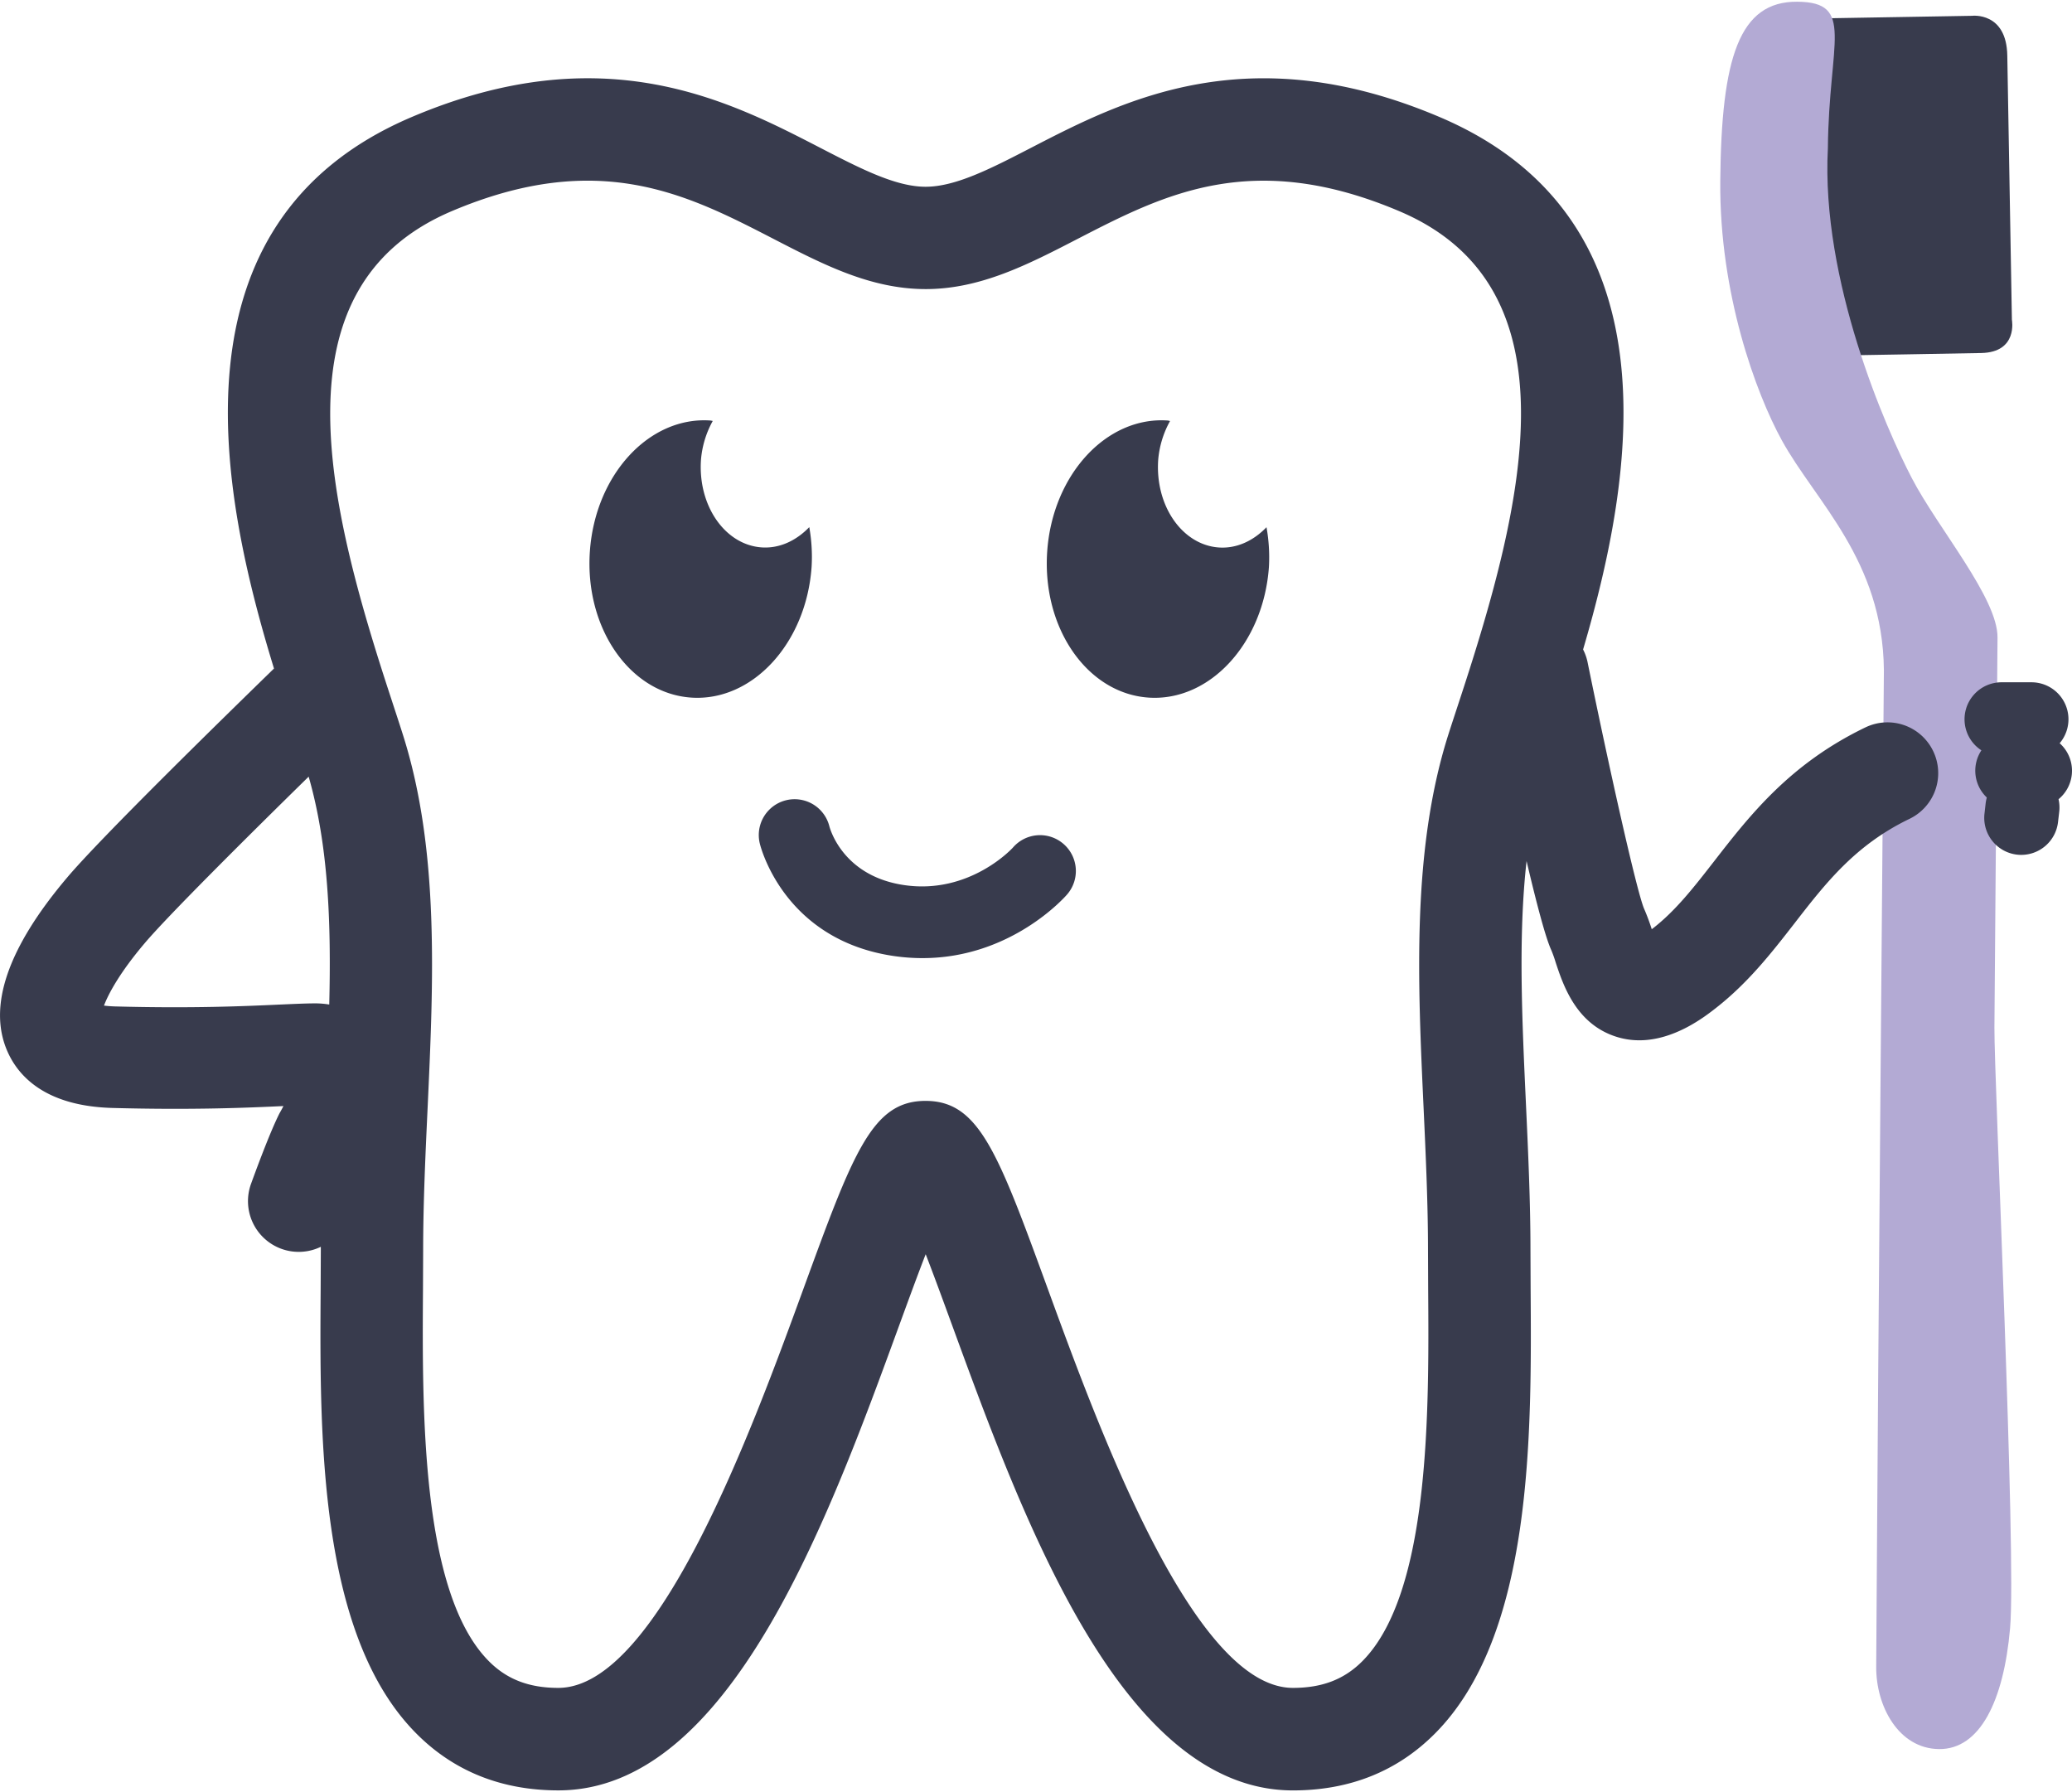
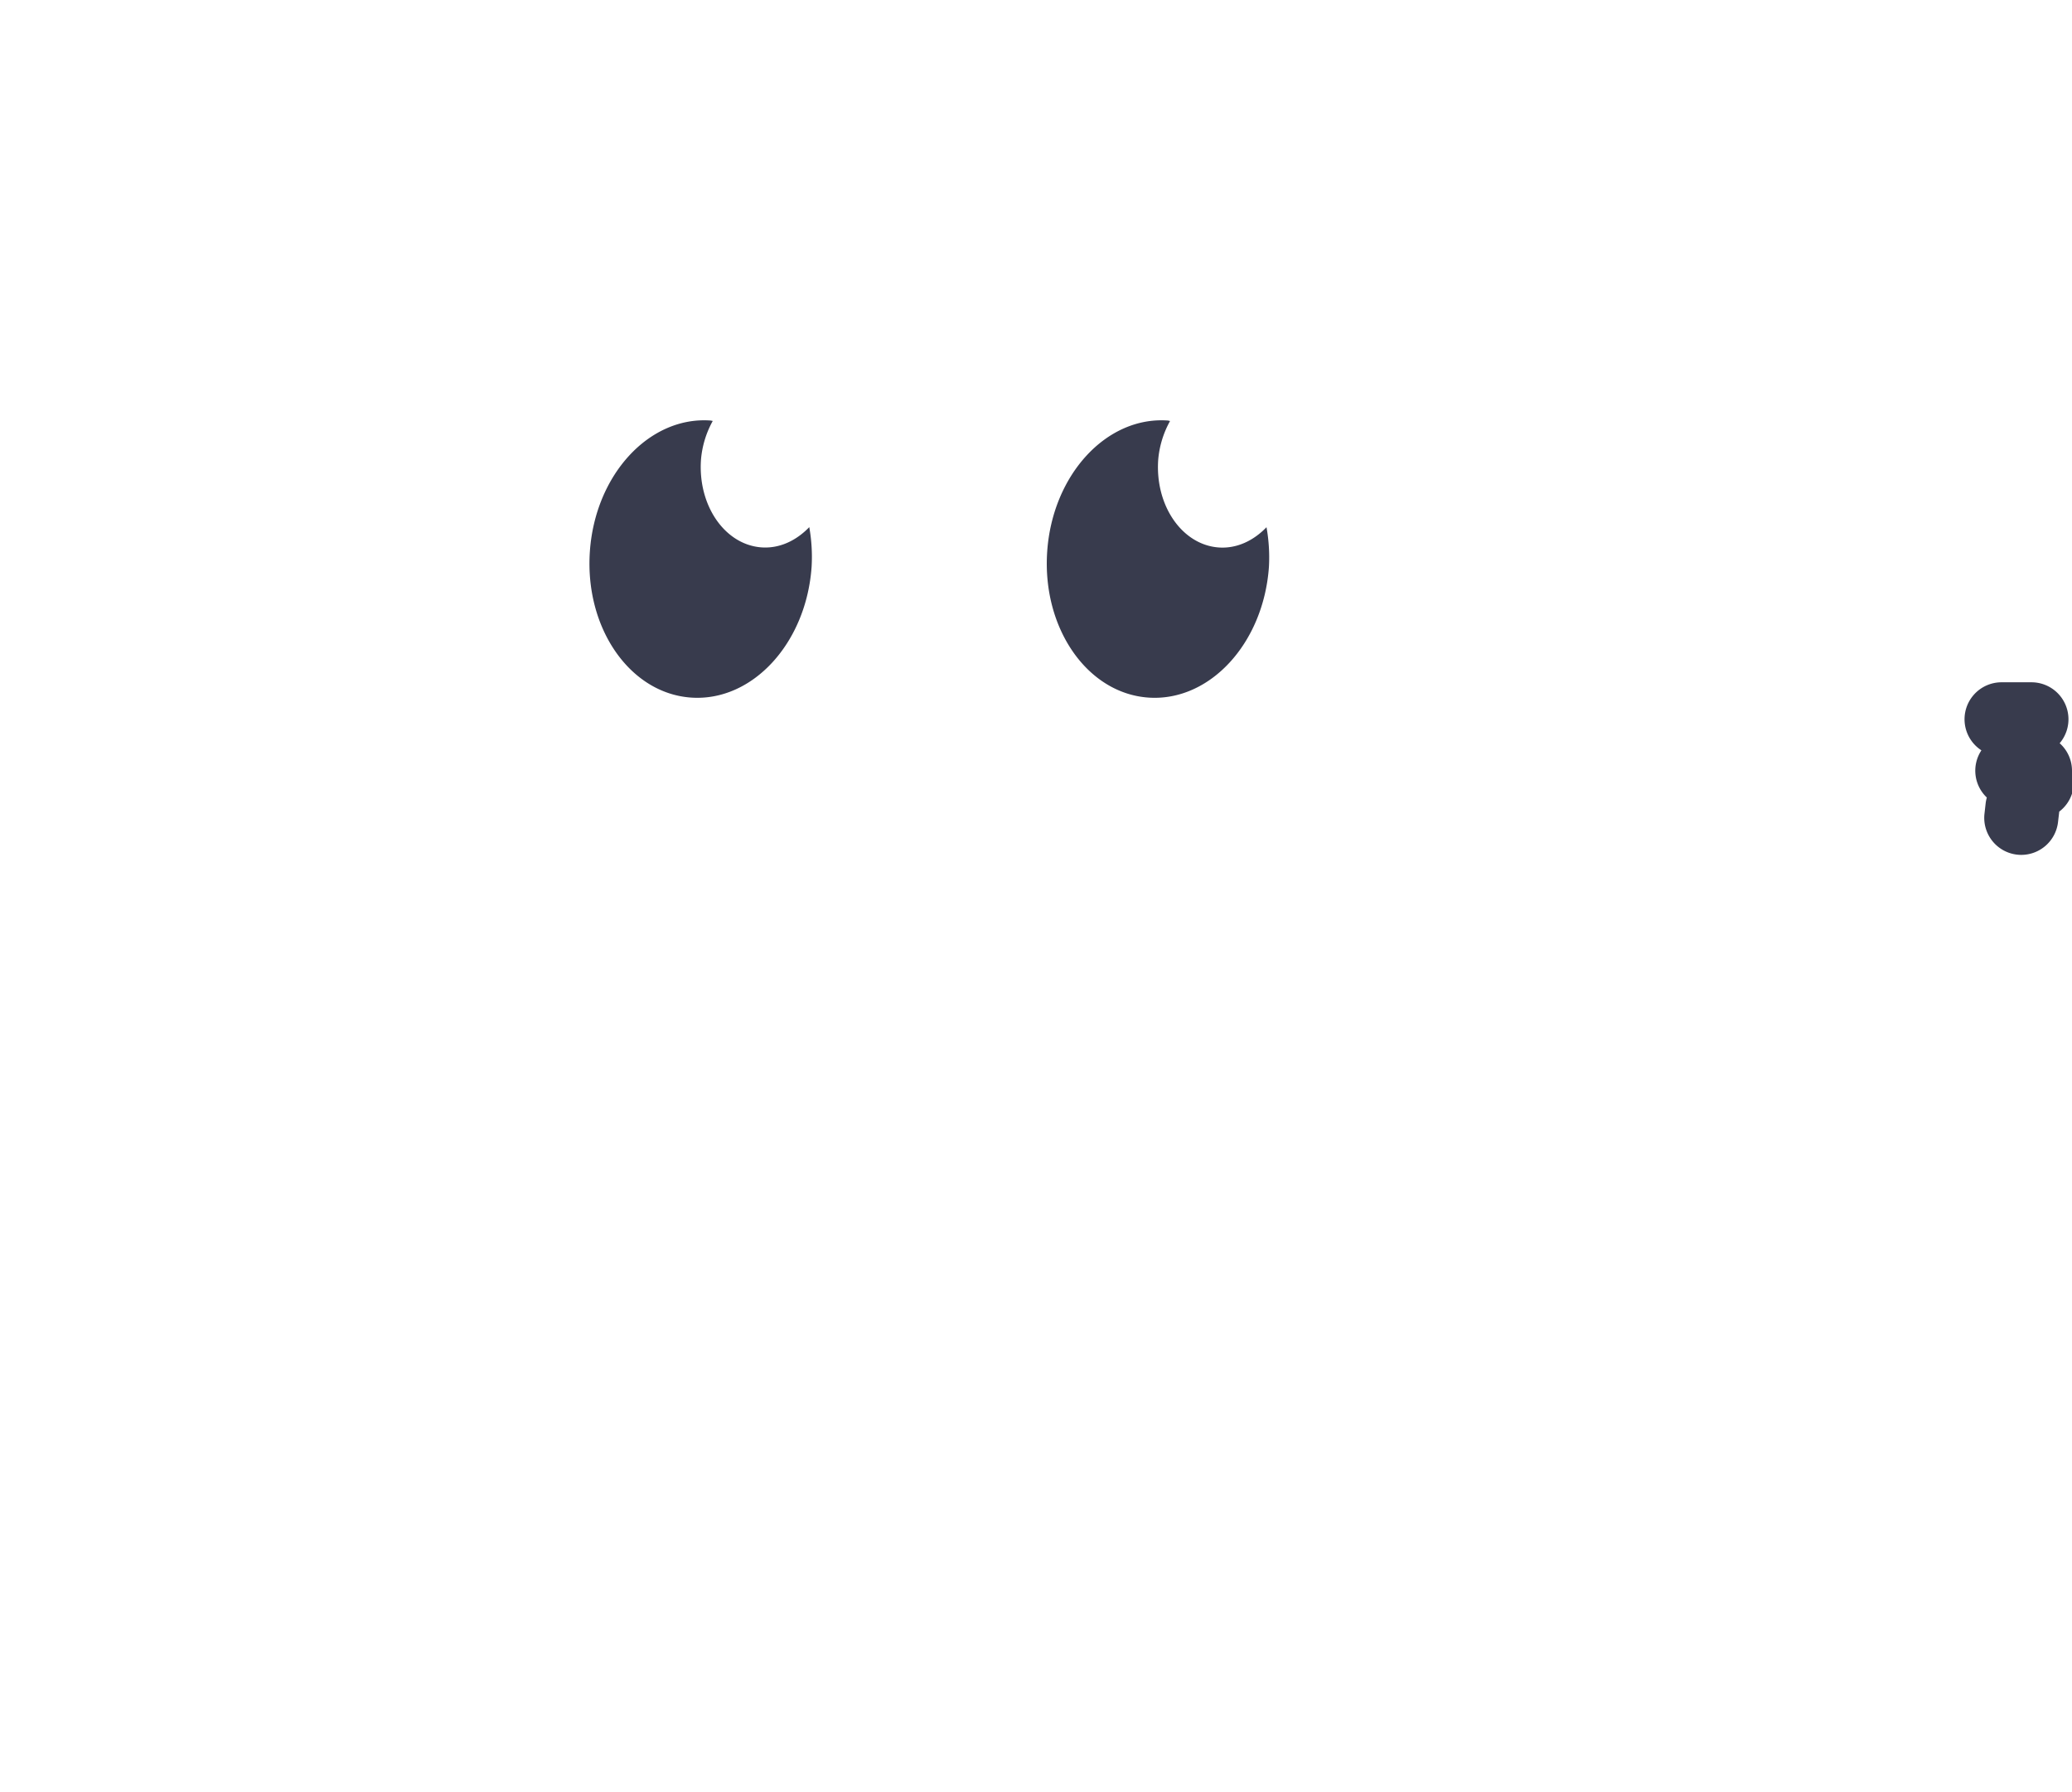
<svg xmlns="http://www.w3.org/2000/svg" viewBox="0 0 765 660.35" width="74" height="64">
  <defs>
    <style>.cls-1{fill:#383b4d;}.cls-2{fill:#b3aad4;}</style>
  </defs>
  <g id="Ebene_2" data-name="Ebene 2">
    <g id="Ebene_2-2" data-name="Ebene 2">
-       <path class="cls-1" d="M690.6,5.84l37.51-.64s12.74-1.55,13,14.7c.21,12.5,1.7,97.52,1.7,97.52s2.33,12-11.31,12.27-45.72.8-45.72.8S670.7,84.28,671.5,58s1.59-51.86,1.59-51.86Z" />
-       <path class="cls-2" d="M693.43,509.1c-.26,29.08-.58,90.94-.72,105.49s8.21,30.36,23.22,30.5,23.84-17.63,26.21-44.6-5.93-203.17-5.78-221.85,1-129.36,1.14-143.89-21.94-40.25-31.63-58.85-33.58-73.06-31-121.8C675.24,14.64,685,.18,663.58,0s-28.05,20.53-28.44,66.22c-.37,41.52,13.2,78.4,22.74,95.73,12.5,22.7,37.25,44.16,37.67,84.79-.46,51.91-2.12,262.36-2.12,262.36" />
-       <path class="cls-1" d="M713.74,276.65a18.72,18.72,0,0,0-25-8.75c-27.92,13.45-42.73,32.51-55.8,49.33-7.59,9.76-14.14,18.18-22.49,24.72l-.61.46a79.24,79.24,0,0,0-2.89-7.71c-2.82-6.93-13-52.56-20.8-90.85a18.54,18.54,0,0,0-1.66-4.71c18.84-64,35.29-159.1-53-196.58-70.65-30-116.9-6.14-150.66,11.29-15,7.76-28,14.45-39.07,14.46s-24.06-6.7-39.08-14.46c-33.76-17.43-80-41.31-150.65-11.29-91.56,38.88-70.45,139.8-50.87,203.61-18.48,18-64,62.47-76.43,77.24-22,26-29.36,47.66-21.9,64.31,4.05,9.07,14.06,20,38.67,20.68,29.9.8,49.88-.08,63.15-.7-.42.83-.9,1.71-1.45,2.67-3.68,7.23-9.41,23-10.52,26.05a18.73,18.73,0,0,0,25.77,23.24c0,.46,0,.92,0,1.37l-.06,14c-.37,54-.87,127.87,35.27,164.26,13.88,14,31.55,21.05,52.5,21.05,63.12,0,99.41-99.33,125.9-171.86,3.09-8.45,6.5-17.79,9.71-26.09,3.21,8.3,6.62,17.64,9.71,26.09C378,561,414.24,660.35,477.36,660.35c21,0,38.62-7.08,52.49-21.05C566,602.92,565.49,529,565.12,475.06l-.06-14c0-18.16-.86-36.57-1.68-54.37-1.45-31.5-2.85-61.78.24-89.44,3.63,15.41,7,28.3,9.16,32.95a46.47,46.47,0,0,1,1.57,4.42c2.85,8.62,7.64,23,22.75,27.6a28,28,0,0,0,8.15,1.2c13,0,24.16-8.69,28.27-11.91,12-9.39,20.64-20.5,29-31.24C674.07,325.36,685,311.3,705,301.67A18.73,18.73,0,0,0,713.74,276.65ZM103.08,370.24c-12.7.58-31.87,1.45-60.58.68-1.67-.05-3-.17-4.11-.31,1.63-4.31,5.76-12.1,15-23,8.59-10.17,38-39.39,60.57-61.52,7.28,25.35,8.34,53.86,7.6,84.13a31.3,31.3,0,0,0-5.18-.43C113,369.79,108.65,370,103.08,370.24ZM534.6,271c-13.38,42.52-11.16,90.74-9,137.37.8,17.37,1.63,35.33,1.63,52.62l.06,14.3c.32,44.64.77,112.1-24.27,137.32-6.7,6.75-14.87,9.89-25.67,9.89-36.68,0-71.62-95.65-90.38-147-18.51-50.68-25.46-69.68-45.2-69.71h-.06c-19.74,0-26.69,19-45.2,69.71-18.76,51.38-53.7,147-90.38,147-10.8,0-19-3.15-25.67-9.89-25.05-25.23-24.59-92.71-24.29-137.35l.06-14.27c0-17.3.84-35.27,1.65-52.65,2.15-46.62,4.4-94.83-9-137.34-1.33-4.22-2.86-8.83-4.47-13.78-23.79-72.34-43.64-151.87,22.37-179.9,54.27-23,86.94-6.2,118.53,10.09,18.57,9.6,36.13,18.66,56.39,18.68h.06c20.26,0,37.82-9.08,56.39-18.68C429.75,71.14,462.4,54.3,516.7,77.36c66,28,46.16,107.56,22.38,179.9C537.46,262.21,535.93,266.82,534.6,271Z" />
-       <path class="cls-1" d="M765,283.91a13.6,13.6,0,0,0-4.55-10.16A13.66,13.66,0,0,0,750,251.25h-11a13.66,13.66,0,0,0-7.45,25.12,13.64,13.64,0,0,0,2,17.42,15.34,15.34,0,0,0-.42,2.06l-.44,3.88a13.67,13.67,0,0,0,12,15.15,14.22,14.22,0,0,0,1.58.09,13.68,13.68,0,0,0,13.57-12.1l.45-3.88a13.66,13.66,0,0,0-.26-4.57A13.62,13.62,0,0,0,765,283.91Z" />
-       <path class="cls-1" d="M392.61,310.89A13.21,13.21,0,0,0,374,312.25c-.15.18-15.86,17.39-40.06,13.89-22-3.18-27.17-19.69-27.72-21.68a13.23,13.23,0,0,0-25.68,6.38c.36,1.45,9.08,35.63,49.61,41.49a73.2,73.2,0,0,0,10.44.75c32.67,0,52.52-22.47,53.42-23.53A13.22,13.22,0,0,0,392.61,310.89Z" />
+       <path class="cls-1" d="M765,283.91a13.6,13.6,0,0,0-4.55-10.16A13.66,13.66,0,0,0,750,251.25h-11a13.66,13.66,0,0,0-7.45,25.12,13.64,13.64,0,0,0,2,17.42,15.34,15.34,0,0,0-.42,2.06l-.44,3.88a13.67,13.67,0,0,0,12,15.15,14.22,14.22,0,0,0,1.58.09,13.68,13.68,0,0,0,13.57-12.1l.45-3.88A13.62,13.62,0,0,0,765,283.91Z" />
      <path class="cls-1" d="M299.65,208.63a62.66,62.66,0,0,0-.86-14.66c-4.8,5-11,7.94-17.6,7.48-13.54-.95-23.57-15.44-22.38-32.38a35.53,35.53,0,0,1,4.34-14.29,8.52,8.52,0,0,0-.85-.17c-22.6-1.58-42.53,20-44.51,48.29s14.75,52.43,37.36,54S297.67,236.87,299.65,208.63Z" />
      <path class="cls-1" d="M467.6,194c-4.8,5-11,7.94-17.6,7.48-13.54-.95-23.57-15.44-22.38-32.38A35.53,35.53,0,0,1,432,154.78c-.3,0-.56-.16-.85-.17-22.6-1.58-42.53,20-44.51,48.29s14.75,52.43,37.36,54,42.52-20,44.5-48.28A62.66,62.66,0,0,0,467.6,194Z" />
    </g>
  </g>
</svg>